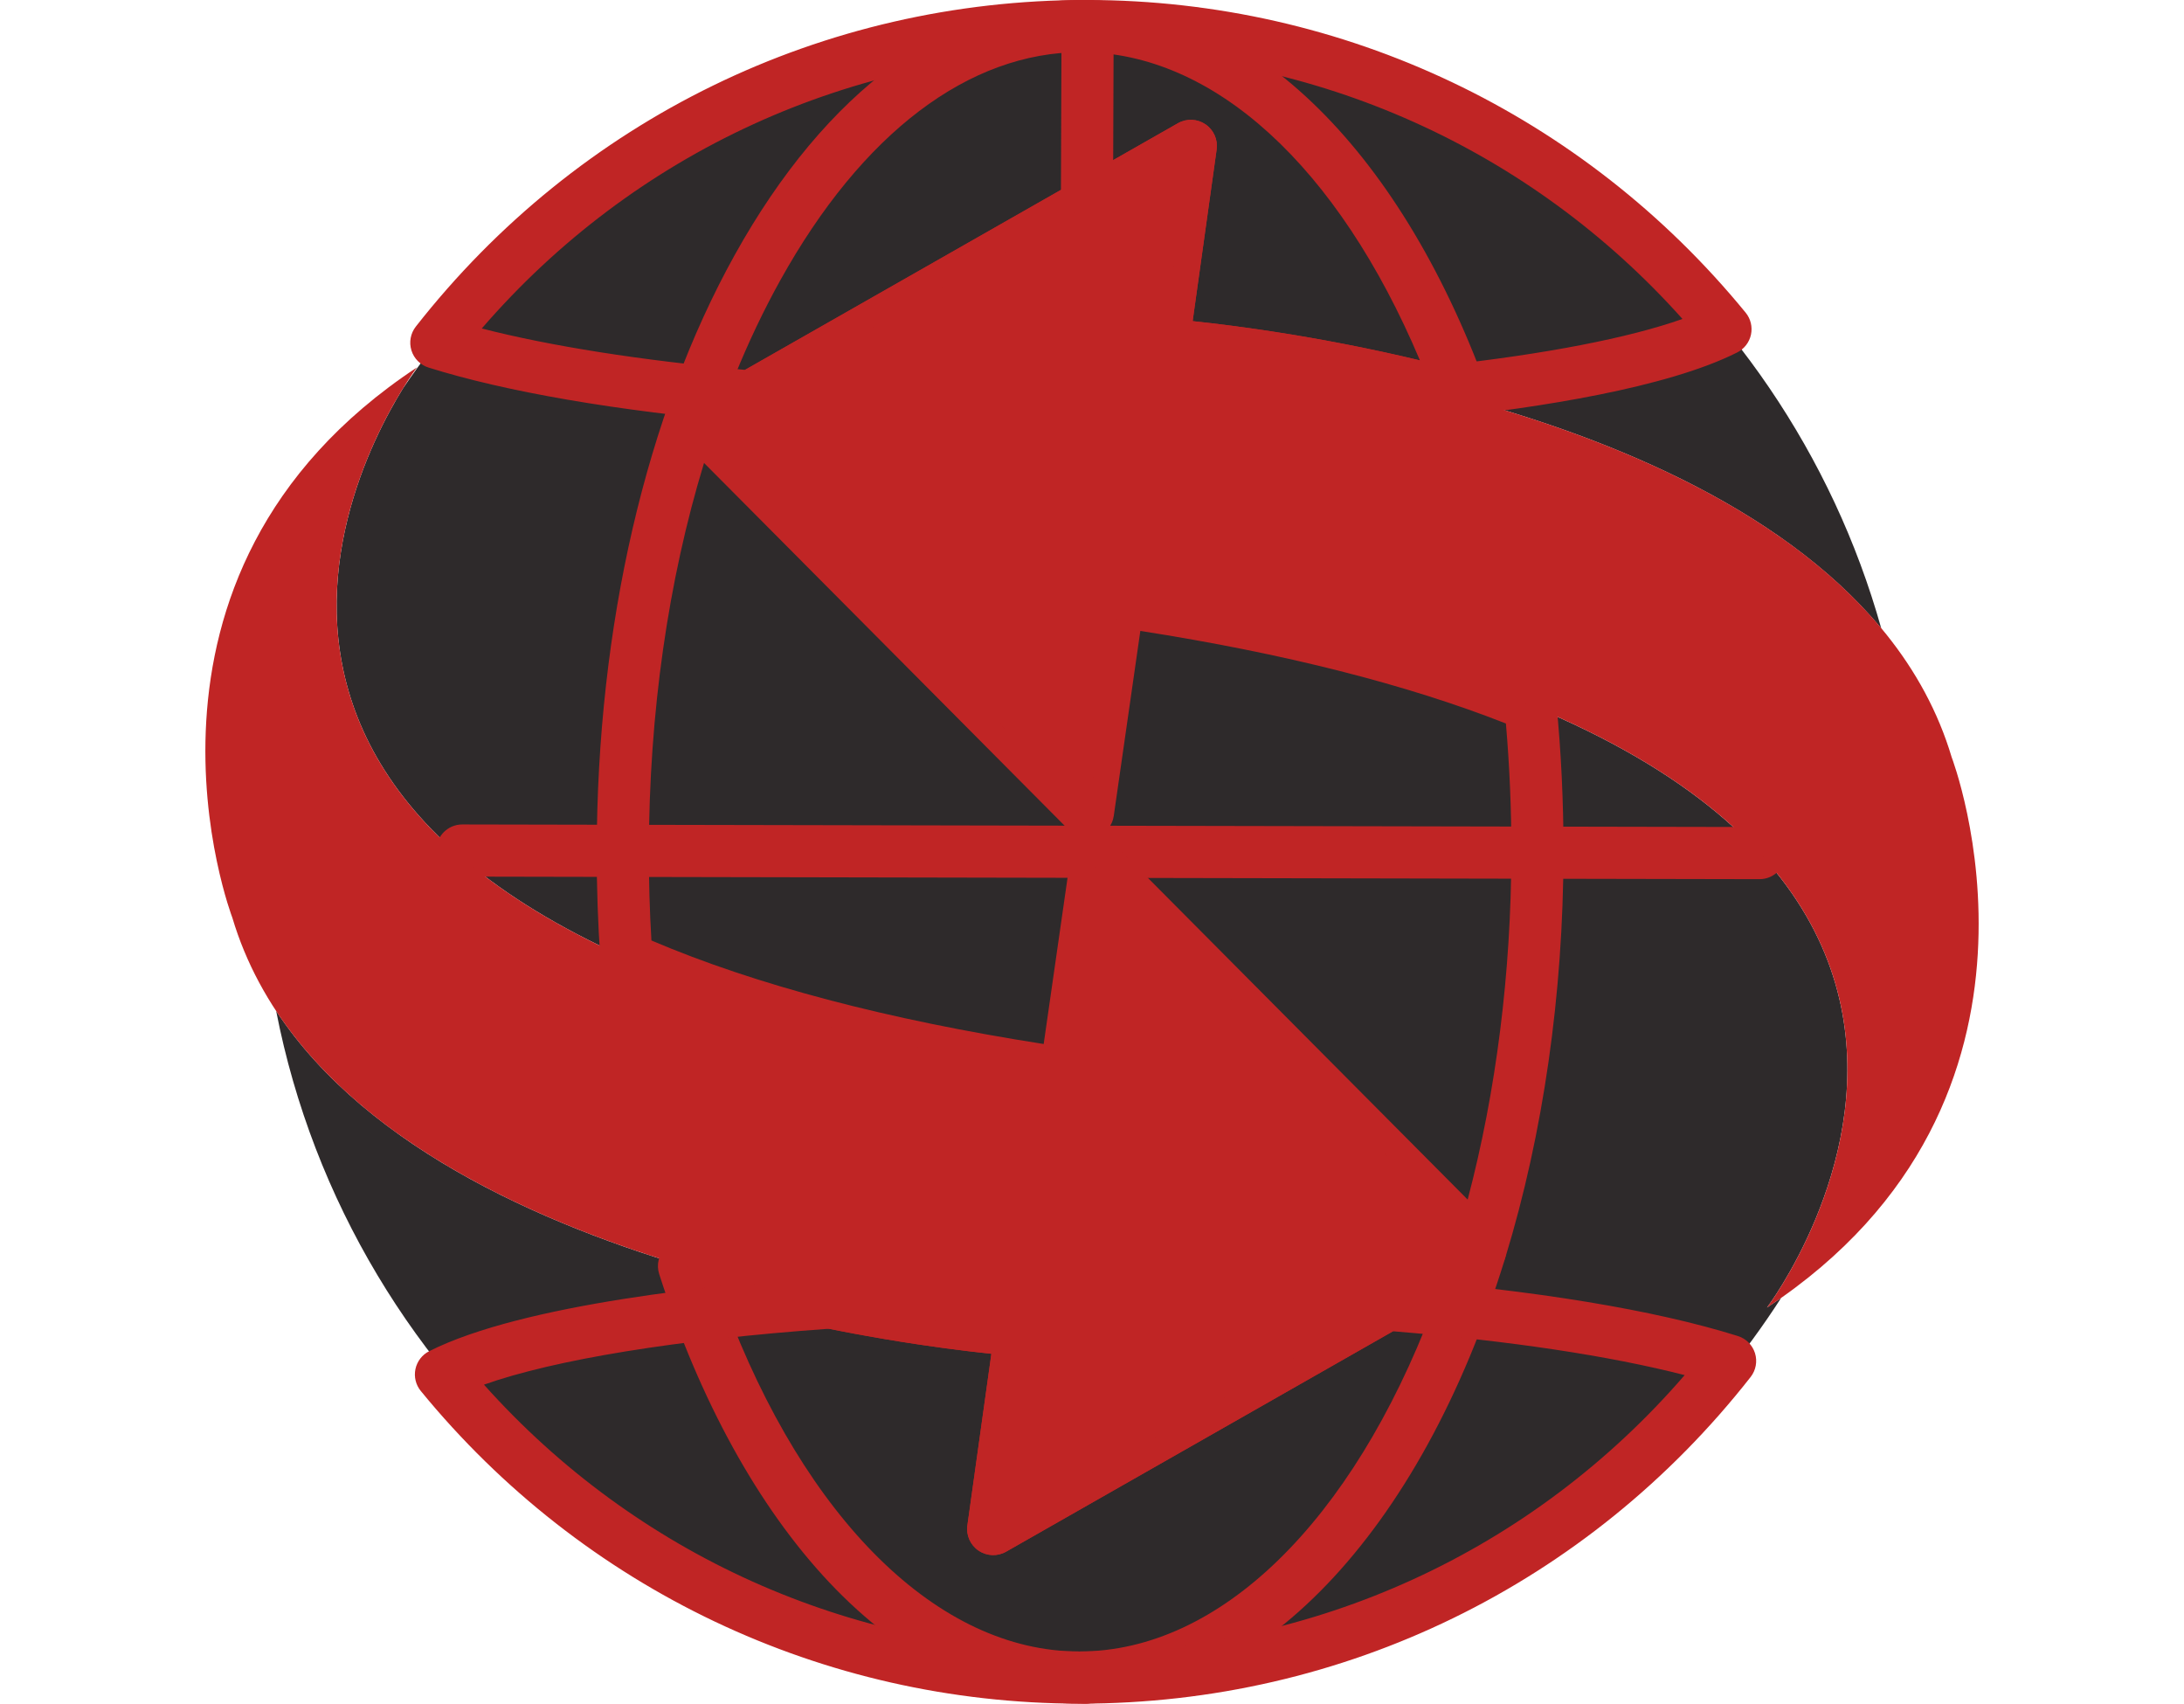
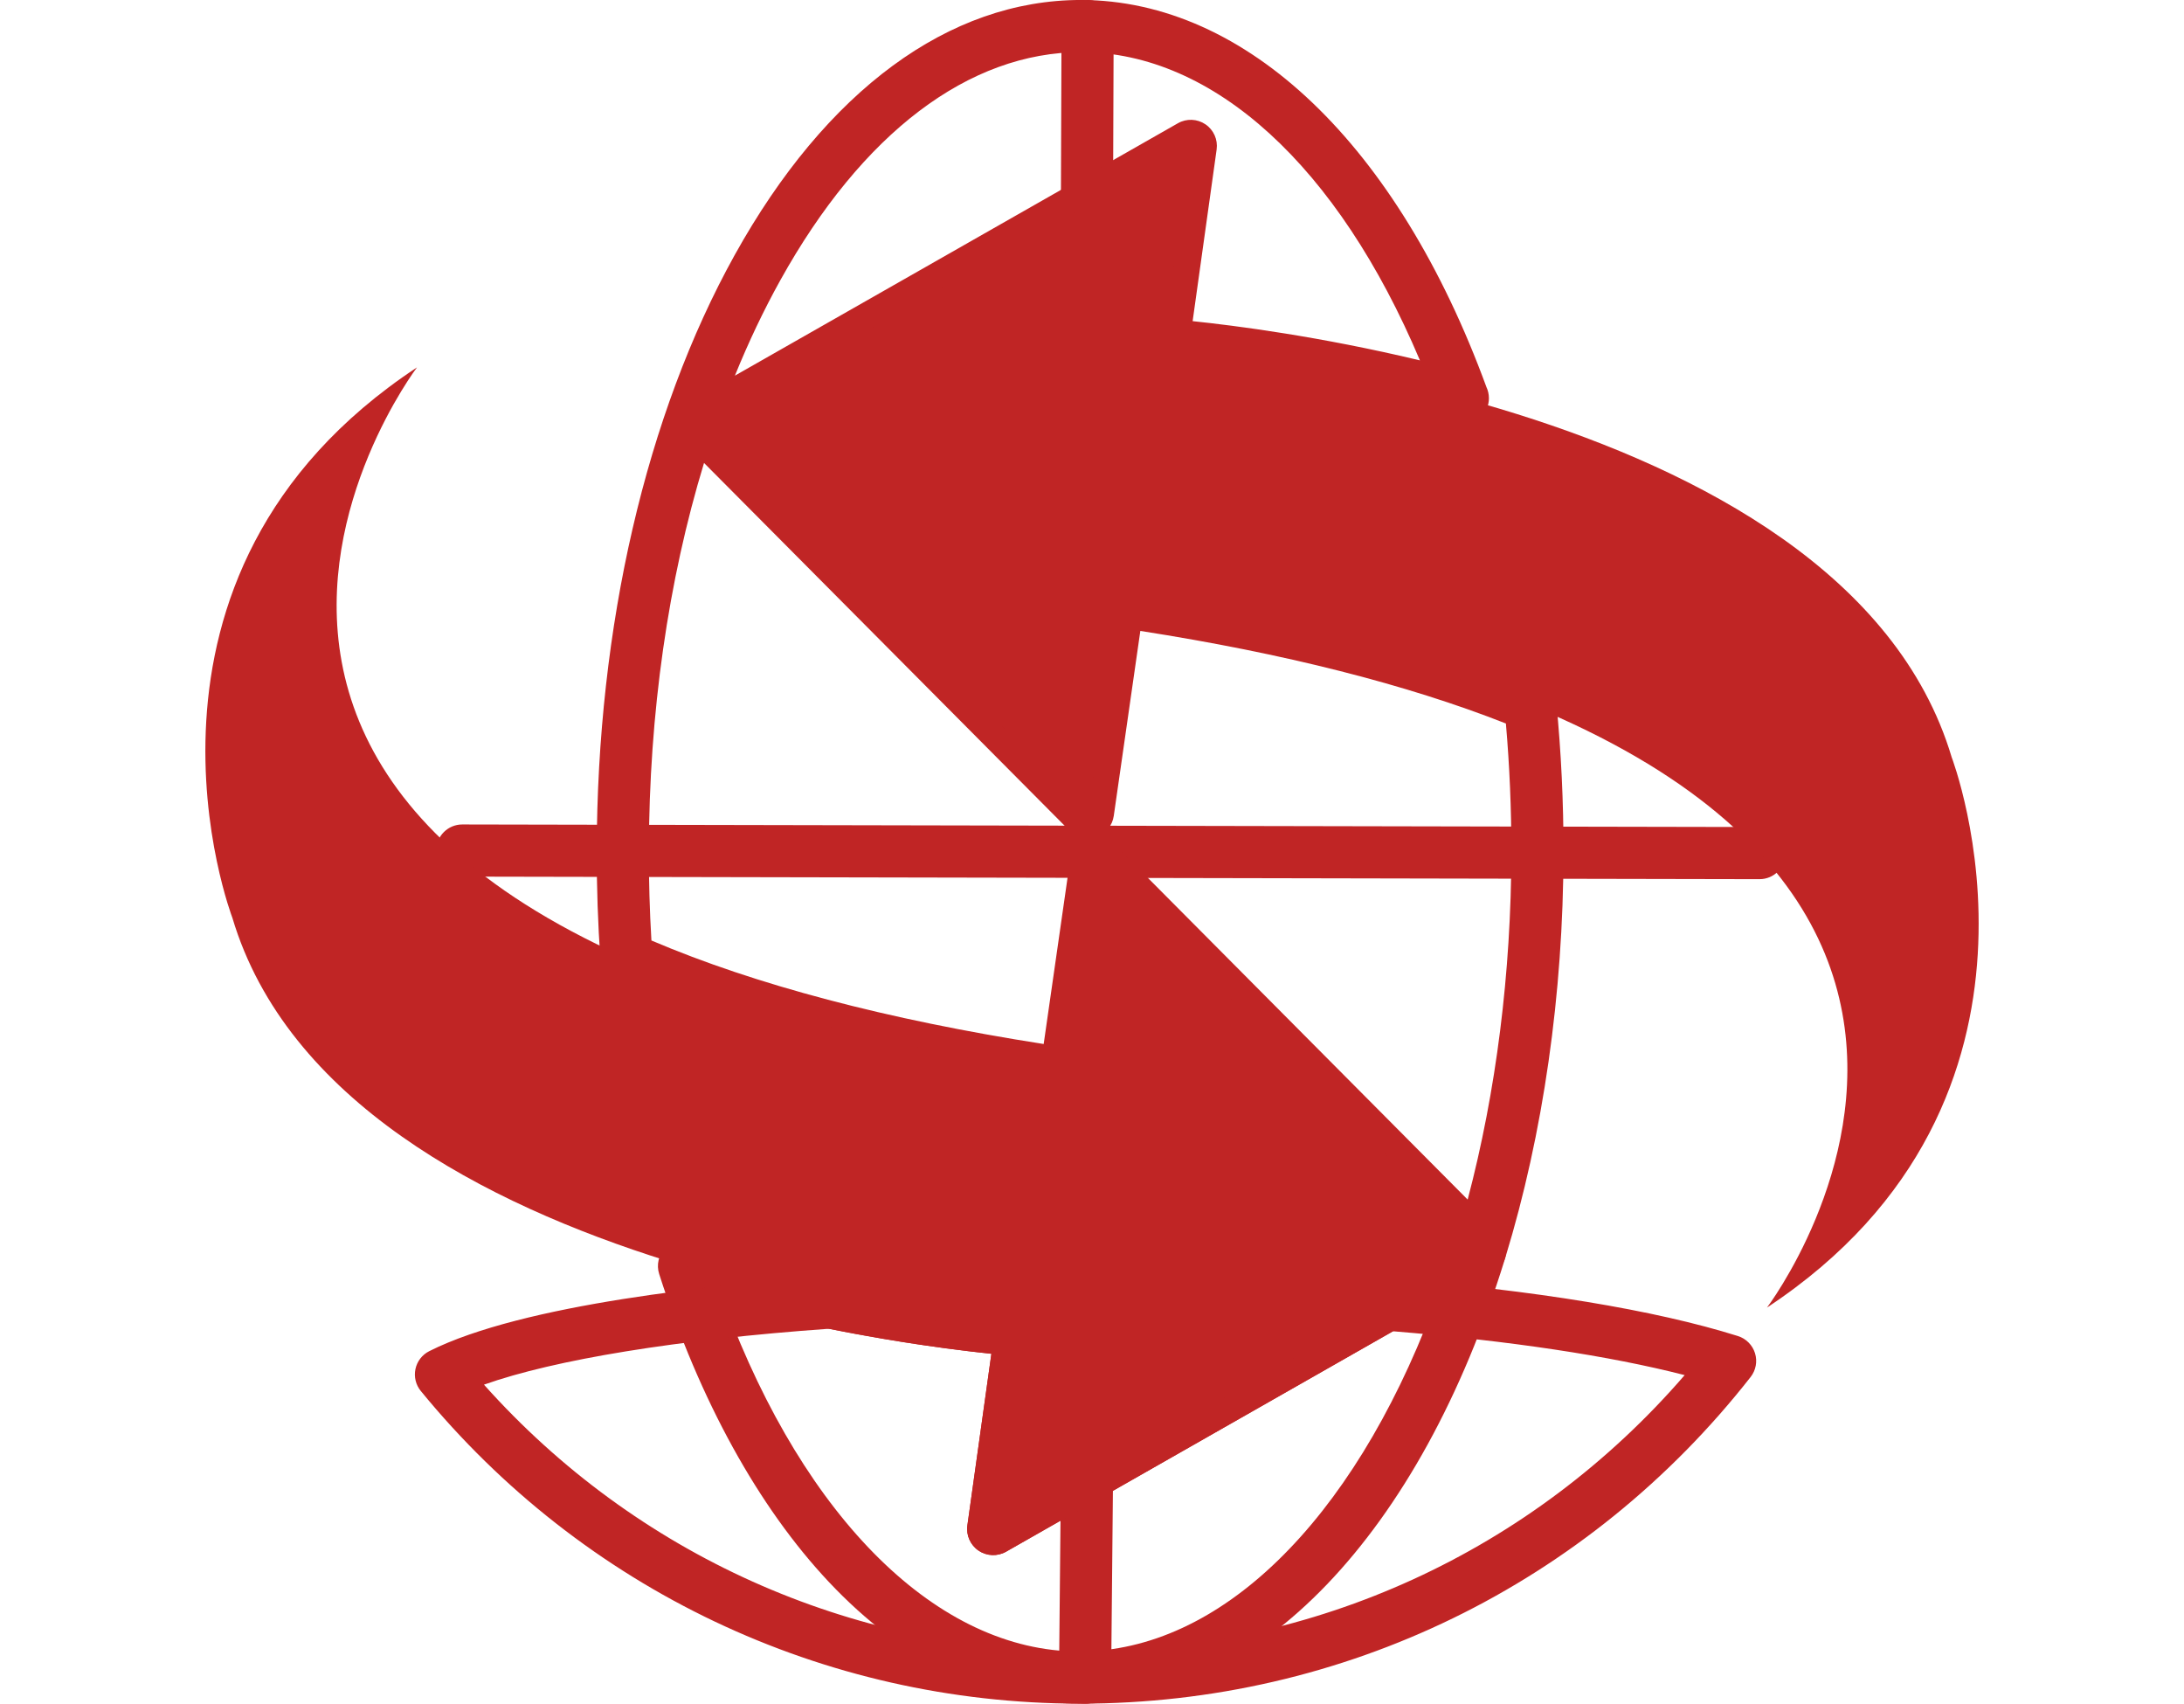
<svg xmlns="http://www.w3.org/2000/svg" fill="#000000" height="1630" preserveAspectRatio="xMidYMid meet" version="1" viewBox="15.6 245.7 2090.1 1630.0" width="2090.1" zoomAndPan="magnify">
  <g>
    <g id="change1_1">
-       <path d="M 1815.953 846.805 C 1722.812 514.848 1418.219 271.191 1056.438 270.625 C 784.078 270.211 543.707 407.664 401.336 617.137 C 341.047 714.531 134.195 1141.023 1035.539 1272.961 L 1064.52 1071.102 L 1433.617 1442.293 L 966.098 1708.582 L 992.688 1518.453 C 992.688 1518.453 456.812 1481.211 279.883 1212.914 C 350.758 1575.902 670.176 1850.109 1054.008 1850.699 C 1333.539 1851.129 1579.402 1706.32 1720.176 1487.441 C 1715.758 1490.551 1711.262 1493.621 1706.648 1496.672 C 1706.648 1496.672 2105.715 970.203 1085.789 820.898 L 1056.789 1022.762 L 687.699 651.566 L 1155.219 385.289 L 1128.629 575.41 C 1128.629 575.41 1618.223 609.477 1815.953 846.805" fill="#2e2a2b" />
-     </g>
+       </g>
    <g id="change1_2">
      <path d="M 1055.809 1661.98 L 1054.012 1850.699" fill="#2e2a2b" />
    </g>
    <g id="change2_1">
      <path d="M 1054.012 1875.648 C 1053.93 1875.648 1053.852 1875.648 1053.77 1875.648 C 1039.988 1875.512 1028.93 1864.238 1029.059 1850.461 L 1030.871 1661.738 C 1031 1647.961 1042.289 1636.852 1056.051 1637.031 C 1069.828 1637.172 1080.891 1648.441 1080.762 1662.219 L 1078.949 1850.941 C 1078.82 1864.641 1067.68 1875.648 1054.012 1875.648" fill="#c02525" />
    </g>
    <g id="change1_3">
-       <path d="M 1056.438 270.629 L 1055.809 444.648" fill="#2e2a2b" />
-     </g>
+       </g>
    <g id="change2_2">
      <path d="M 1055.812 469.578 C 1055.781 469.578 1055.754 469.578 1055.734 469.578 C 1041.953 469.531 1030.824 458.32 1030.871 444.543 L 1031.492 270.527 C 1031.543 256.781 1042.703 245.676 1056.441 245.676 C 1056.473 245.676 1056.504 245.676 1056.523 245.676 C 1070.305 245.719 1081.434 256.934 1081.383 270.711 L 1080.762 444.727 C 1080.715 458.469 1069.555 469.578 1055.812 469.578" fill="#c02525" />
    </g>
    <g id="change1_4">
      <path d="M 457.988 1059.445 L 1699.504 1061.887" fill="#2e2a2b" />
    </g>
    <g id="change2_3">
      <path d="M 1699.508 1086.832 C 1699.484 1086.832 1699.465 1086.832 1699.453 1086.832 L 457.941 1084.383 C 444.164 1084.363 433.016 1073.172 433.047 1059.395 C 433.074 1045.633 444.238 1034.492 457.992 1034.492 C 458.004 1034.492 458.023 1034.492 458.039 1034.492 L 1699.551 1036.945 C 1713.324 1036.969 1724.477 1048.148 1724.441 1061.934 C 1724.41 1075.695 1713.25 1086.832 1699.508 1086.832" fill="#c02525" />
    </g>
    <g id="change2_4">
      <path d="M 1050.445 295.562 C 942.738 295.562 840.539 373.094 762.336 513.875 C 746.438 542.492 731.938 572.996 718.902 605.102 L 1142.875 363.605 C 1151.133 358.898 1161.352 359.301 1169.227 364.645 C 1177.09 369.973 1181.246 379.332 1179.922 388.734 L 1156.957 552.953 C 1197.129 557.121 1278.582 567.539 1374.473 590.48 C 1296.219 405.059 1177.16 295.758 1050.445 295.562 Z M 639.012 1145.492 C 738.434 1187.871 864.527 1221.145 1014.406 1244.543 L 1039.828 1067.555 C 1041.137 1058.465 1047.328 1050.855 1055.906 1047.691 C 1049.676 1047.473 1043.648 1044.922 1039.098 1040.355 L 689.359 688.625 C 655.074 800.977 636.762 927.887 636.562 1060.023 C 636.512 1088.484 637.336 1117.164 639.012 1145.492 Z M 1065.406 1046.172 C 1071.637 1046.395 1077.664 1048.941 1082.215 1053.512 L 1420.16 1393.383 C 1447.406 1290.273 1461.809 1176.383 1461.98 1061.293 C 1462.039 1019.844 1460.277 978.41 1456.754 937.902 C 1361.742 900.512 1244.246 870.766 1106.906 849.32 L 1081.477 1026.316 C 1080.176 1035.402 1073.988 1043.016 1065.406 1046.172 Z M 1432.477 1466.094 C 1425.926 1466.094 1419.527 1463.512 1414.785 1458.742 L 1082.105 1124.164 L 1060.227 1276.512 C 1059.285 1283.074 1055.766 1288.984 1050.457 1292.953 C 1045.148 1296.914 1038.465 1298.602 1031.914 1297.645 C 859.5 1272.402 715.84 1234.523 604.938 1185.062 C 596.523 1181.305 590.863 1173.215 590.219 1164.023 C 587.809 1129.652 586.613 1094.633 586.672 1059.941 C 587.004 844.879 633.895 642.34 718.727 489.645 C 806.125 332.32 923.809 245.676 1050.105 245.676 C 1208.48 245.918 1353.281 384.34 1438.141 616.082 C 1439.66 619.305 1440.5 622.906 1440.5 626.695 C 1440.5 640.43 1429.426 651.559 1415.715 651.641 C 1413.531 651.641 1411.168 651.375 1408.914 650.766 C 1258.336 609.797 1128.195 600.391 1126.895 600.301 C 1119.996 599.816 1113.605 596.5 1109.258 591.125 C 1104.895 585.75 1102.965 578.809 1103.918 571.961 L 1123.484 432.062 L 728.383 657.109 L 1039.207 969.707 L 1061.086 817.355 C 1062.027 810.793 1065.547 804.879 1070.855 800.918 C 1076.164 796.945 1082.828 795.266 1089.395 796.219 C 1248.332 819.484 1383 853.512 1489.676 897.371 C 1498.207 900.867 1504.098 908.812 1505.02 917.996 C 1509.625 964.895 1511.938 1013.133 1511.871 1061.363 C 1511.664 1196.594 1492.449 1330.441 1456.34 1448.453 C 1453.762 1456.844 1446.98 1463.262 1438.473 1465.363 C 1436.484 1465.863 1434.48 1466.094 1432.477 1466.094" fill="#c02525" />
    </g>
    <g id="change1_5">
-       <path d="M 966.098 1708.578 L 992.691 1518.449 C 992.691 1518.449 839.676 1507.809 670.188 1456.98 C 745.637 1692.18 886.488 1850.441 1048.051 1850.691 C 1212.98 1850.941 1356.84 1686.449 1431.82 1443.32 L 966.098 1708.578" fill="#2e2a2b" />
-     </g>
+       </g>
    <g id="change2_5">
      <path d="M 709.398 1493.961 C 786.227 1699.66 913.516 1825.539 1048.09 1825.738 L 1048.43 1850.691 L 1048.43 1825.738 C 1182.988 1825.738 1309.359 1701.672 1386.82 1497.66 L 978.445 1730.25 C 970.188 1734.961 959.965 1734.559 952.098 1729.219 C 944.227 1723.879 940.074 1714.539 941.391 1705.121 L 964.359 1540.922 C 919.016 1536.219 821.117 1523.578 709.398 1493.961 Z M 1048.43 1875.629 C 1048.422 1875.629 1048.031 1875.629 1048.012 1875.629 C 962.988 1875.5 880.219 1835.18 808.648 1759.031 C 741.34 1687.398 685.246 1585.59 646.434 1464.602 C 643.605 1455.781 645.895 1446.121 652.379 1439.512 C 658.867 1432.91 668.473 1430.422 677.352 1433.09 C 842.273 1482.551 992.914 1493.461 994.422 1493.559 C 1001.32 1494.039 1007.711 1497.359 1012.07 1502.738 C 1016.422 1508.109 1018.352 1515.051 1017.398 1521.898 L 997.828 1661.801 L 1419.469 1421.648 C 1428.371 1416.578 1439.441 1417.461 1447.43 1423.871 C 1455.41 1430.27 1458.672 1440.898 1455.66 1450.672 C 1374.809 1712.801 1218.77 1875.629 1048.43 1875.629" fill="#c02525" />
    </g>
    <g id="change2_6">
-       <path d="M 476.656 559.965 C 542.555 576.875 628.566 590.422 728.582 599.574 L 1142.883 363.594 C 1151.145 358.887 1161.363 359.289 1169.238 364.633 C 1177.09 369.961 1181.258 379.32 1179.934 388.723 L 1156.969 552.941 C 1199.914 557.422 1290.082 569.023 1394.742 595.465 C 1494.211 584.598 1574.273 569.059 1625.727 550.848 C 1480.719 388.527 1275.105 295.898 1056.402 295.562 L 1055.184 295.562 C 831.105 295.562 622.32 391.465 476.656 559.965 Z M 734.129 650.074 C 733.398 650.074 732.664 650.039 731.926 649.973 C 605.543 638.781 499.648 620.582 425.691 597.352 C 417.875 594.902 411.766 588.766 409.34 580.949 C 406.914 573.121 408.484 564.613 413.535 558.168 C 569.246 359.578 803.125 245.676 1055.184 245.676 L 1056.484 245.676 C 1301.41 246.055 1530.934 355.09 1686.195 544.816 C 1690.996 550.676 1692.859 558.387 1691.305 565.789 C 1689.73 573.203 1684.883 579.488 1678.125 582.895 C 1610.703 616.875 1487.281 635.73 1395.617 645.562 C 1392.66 645.883 1389.656 645.664 1386.777 644.918 C 1246.098 608.957 1128.074 600.367 1126.895 600.289 C 1119.992 599.805 1113.613 596.488 1109.254 591.113 C 1104.902 585.738 1102.973 578.797 1103.922 571.949 L 1123.492 432.051 L 746.477 646.805 C 742.703 648.945 738.445 650.074 734.129 650.074" fill="#c02525" />
-     </g>
+       </g>
    <g id="change2_7">
      <path d="M 478.758 1570.449 C 623.785 1732.789 829.402 1825.402 1048.094 1825.738 L 1049.332 1825.738 C 1273.395 1825.738 1482.152 1729.859 1627.832 1561.328 C 1555.961 1542.859 1460.586 1528.5 1348.691 1519.371 L 978.445 1730.25 C 970.188 1734.961 959.965 1734.559 952.094 1729.219 C 944.227 1723.891 940.074 1714.539 941.391 1705.121 L 964.359 1540.898 C 933.273 1537.66 877.344 1530.66 808.875 1516.969 C 663.629 1527.32 546.625 1546.41 478.758 1570.449 Z M 1049.355 1875.629 C 1049.344 1875.629 1049.344 1875.629 1049.324 1875.629 L 1048.012 1875.629 C 803.105 1875.258 573.582 1766.219 418.289 1576.488 C 413.496 1570.641 411.621 1562.922 413.188 1555.52 C 414.762 1548.121 419.605 1541.82 426.363 1538.422 C 515.883 1493.289 704.359 1474.281 808.738 1466.969 C 810.977 1466.809 813.223 1466.961 815.418 1467.398 C 917.625 1488.039 993.668 1493.512 994.426 1493.559 C 1001.32 1494.039 1007.719 1497.371 1012.07 1502.738 C 1016.422 1508.109 1018.352 1515.051 1017.398 1521.898 L 997.832 1661.801 L 1330.684 1472.219 C 1335.016 1469.738 1339.984 1468.629 1344.992 1469.031 C 1483.863 1479.98 1599.285 1498.969 1678.801 1523.941 C 1686.613 1526.402 1692.715 1532.531 1695.152 1540.352 C 1697.578 1548.172 1696.008 1556.691 1690.945 1563.141 C 1535.215 1761.73 1301.355 1875.629 1049.355 1875.629" fill="#c02525" />
    </g>
    <g id="change2_8">
      <path d="M 1706.648 1496.672 C 1706.648 1496.672 2105.715 970.203 1085.789 820.898 L 1056.789 1022.762 L 687.699 651.566 L 1155.219 385.289 L 1128.629 575.41 C 1128.629 575.41 1779.121 620.598 1883.375 970.203 C 1883.375 970.203 2008.801 1297.133 1706.648 1496.672" fill="#c02525" />
    </g>
    <g id="change2_9">
      <path d="M 414.668 597.191 C 414.668 597.191 15.605 1123.66 1035.539 1272.961 L 1064.52 1071.102 L 1433.621 1442.289 L 966.098 1708.578 L 992.691 1518.449 C 992.691 1518.449 342.191 1473.262 237.938 1123.66 C 237.938 1123.66 112.52 796.719 414.668 597.191" fill="#c02525" />
    </g>
  </g>
</svg>